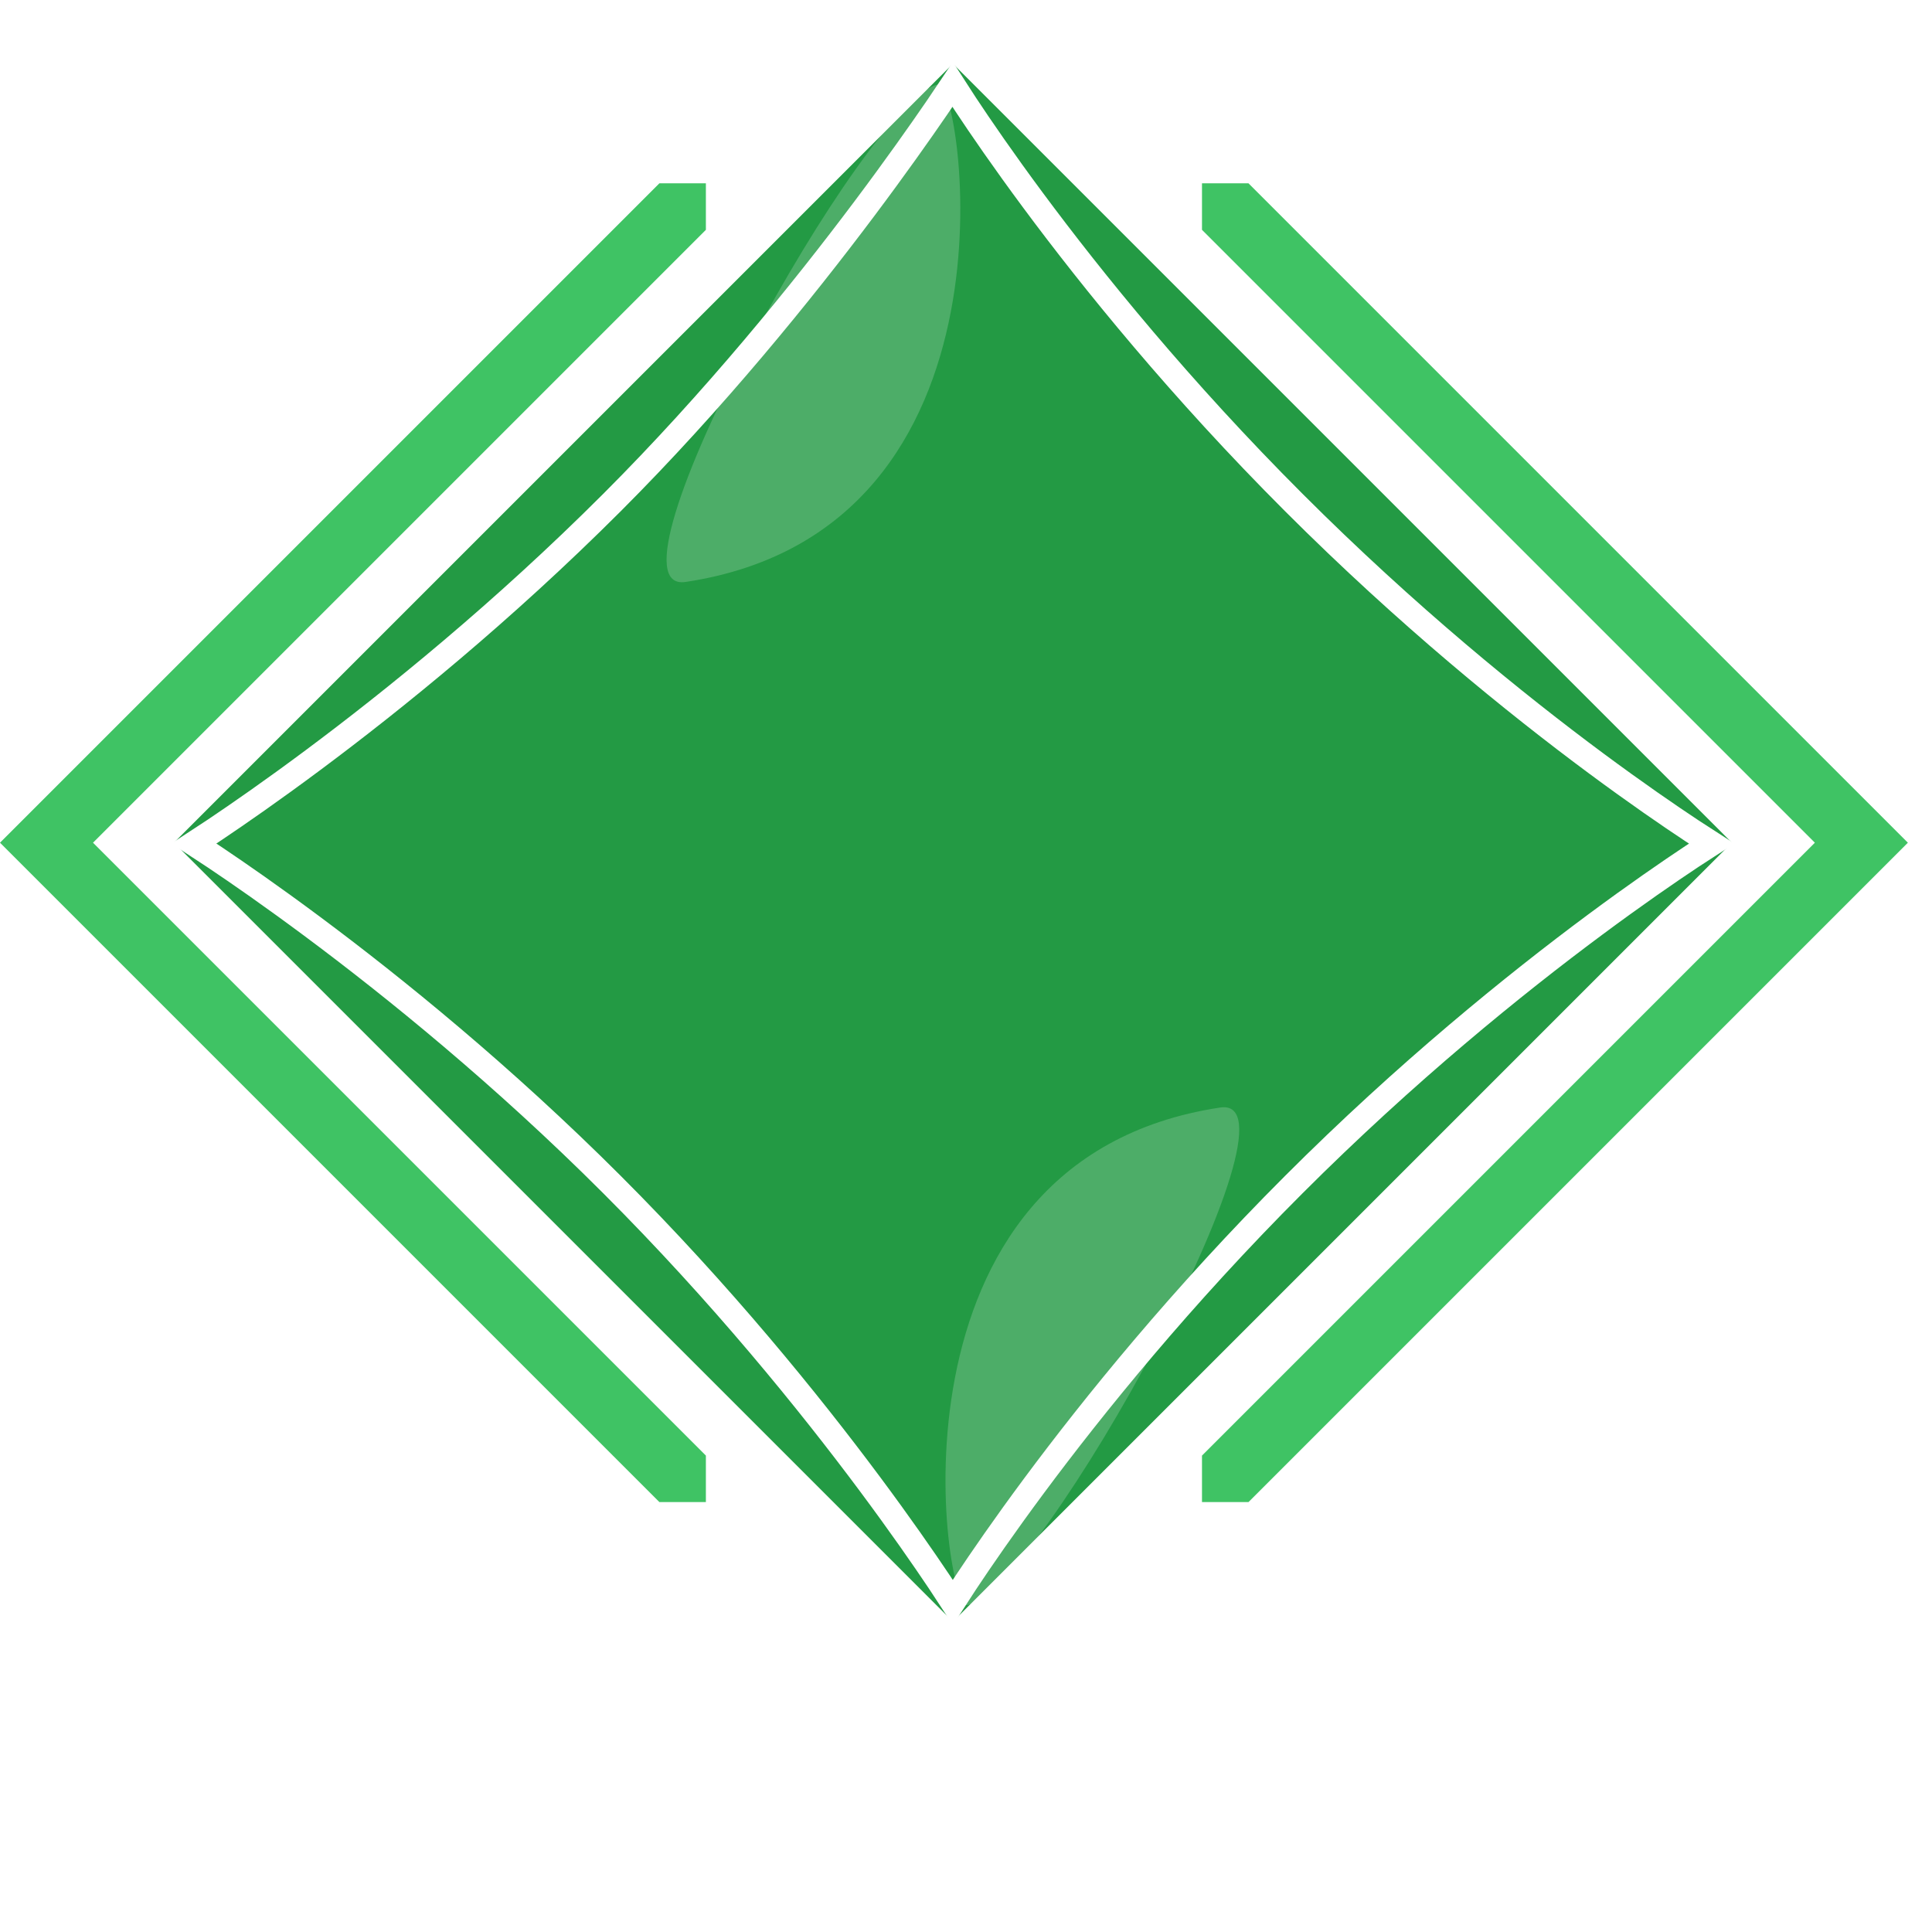
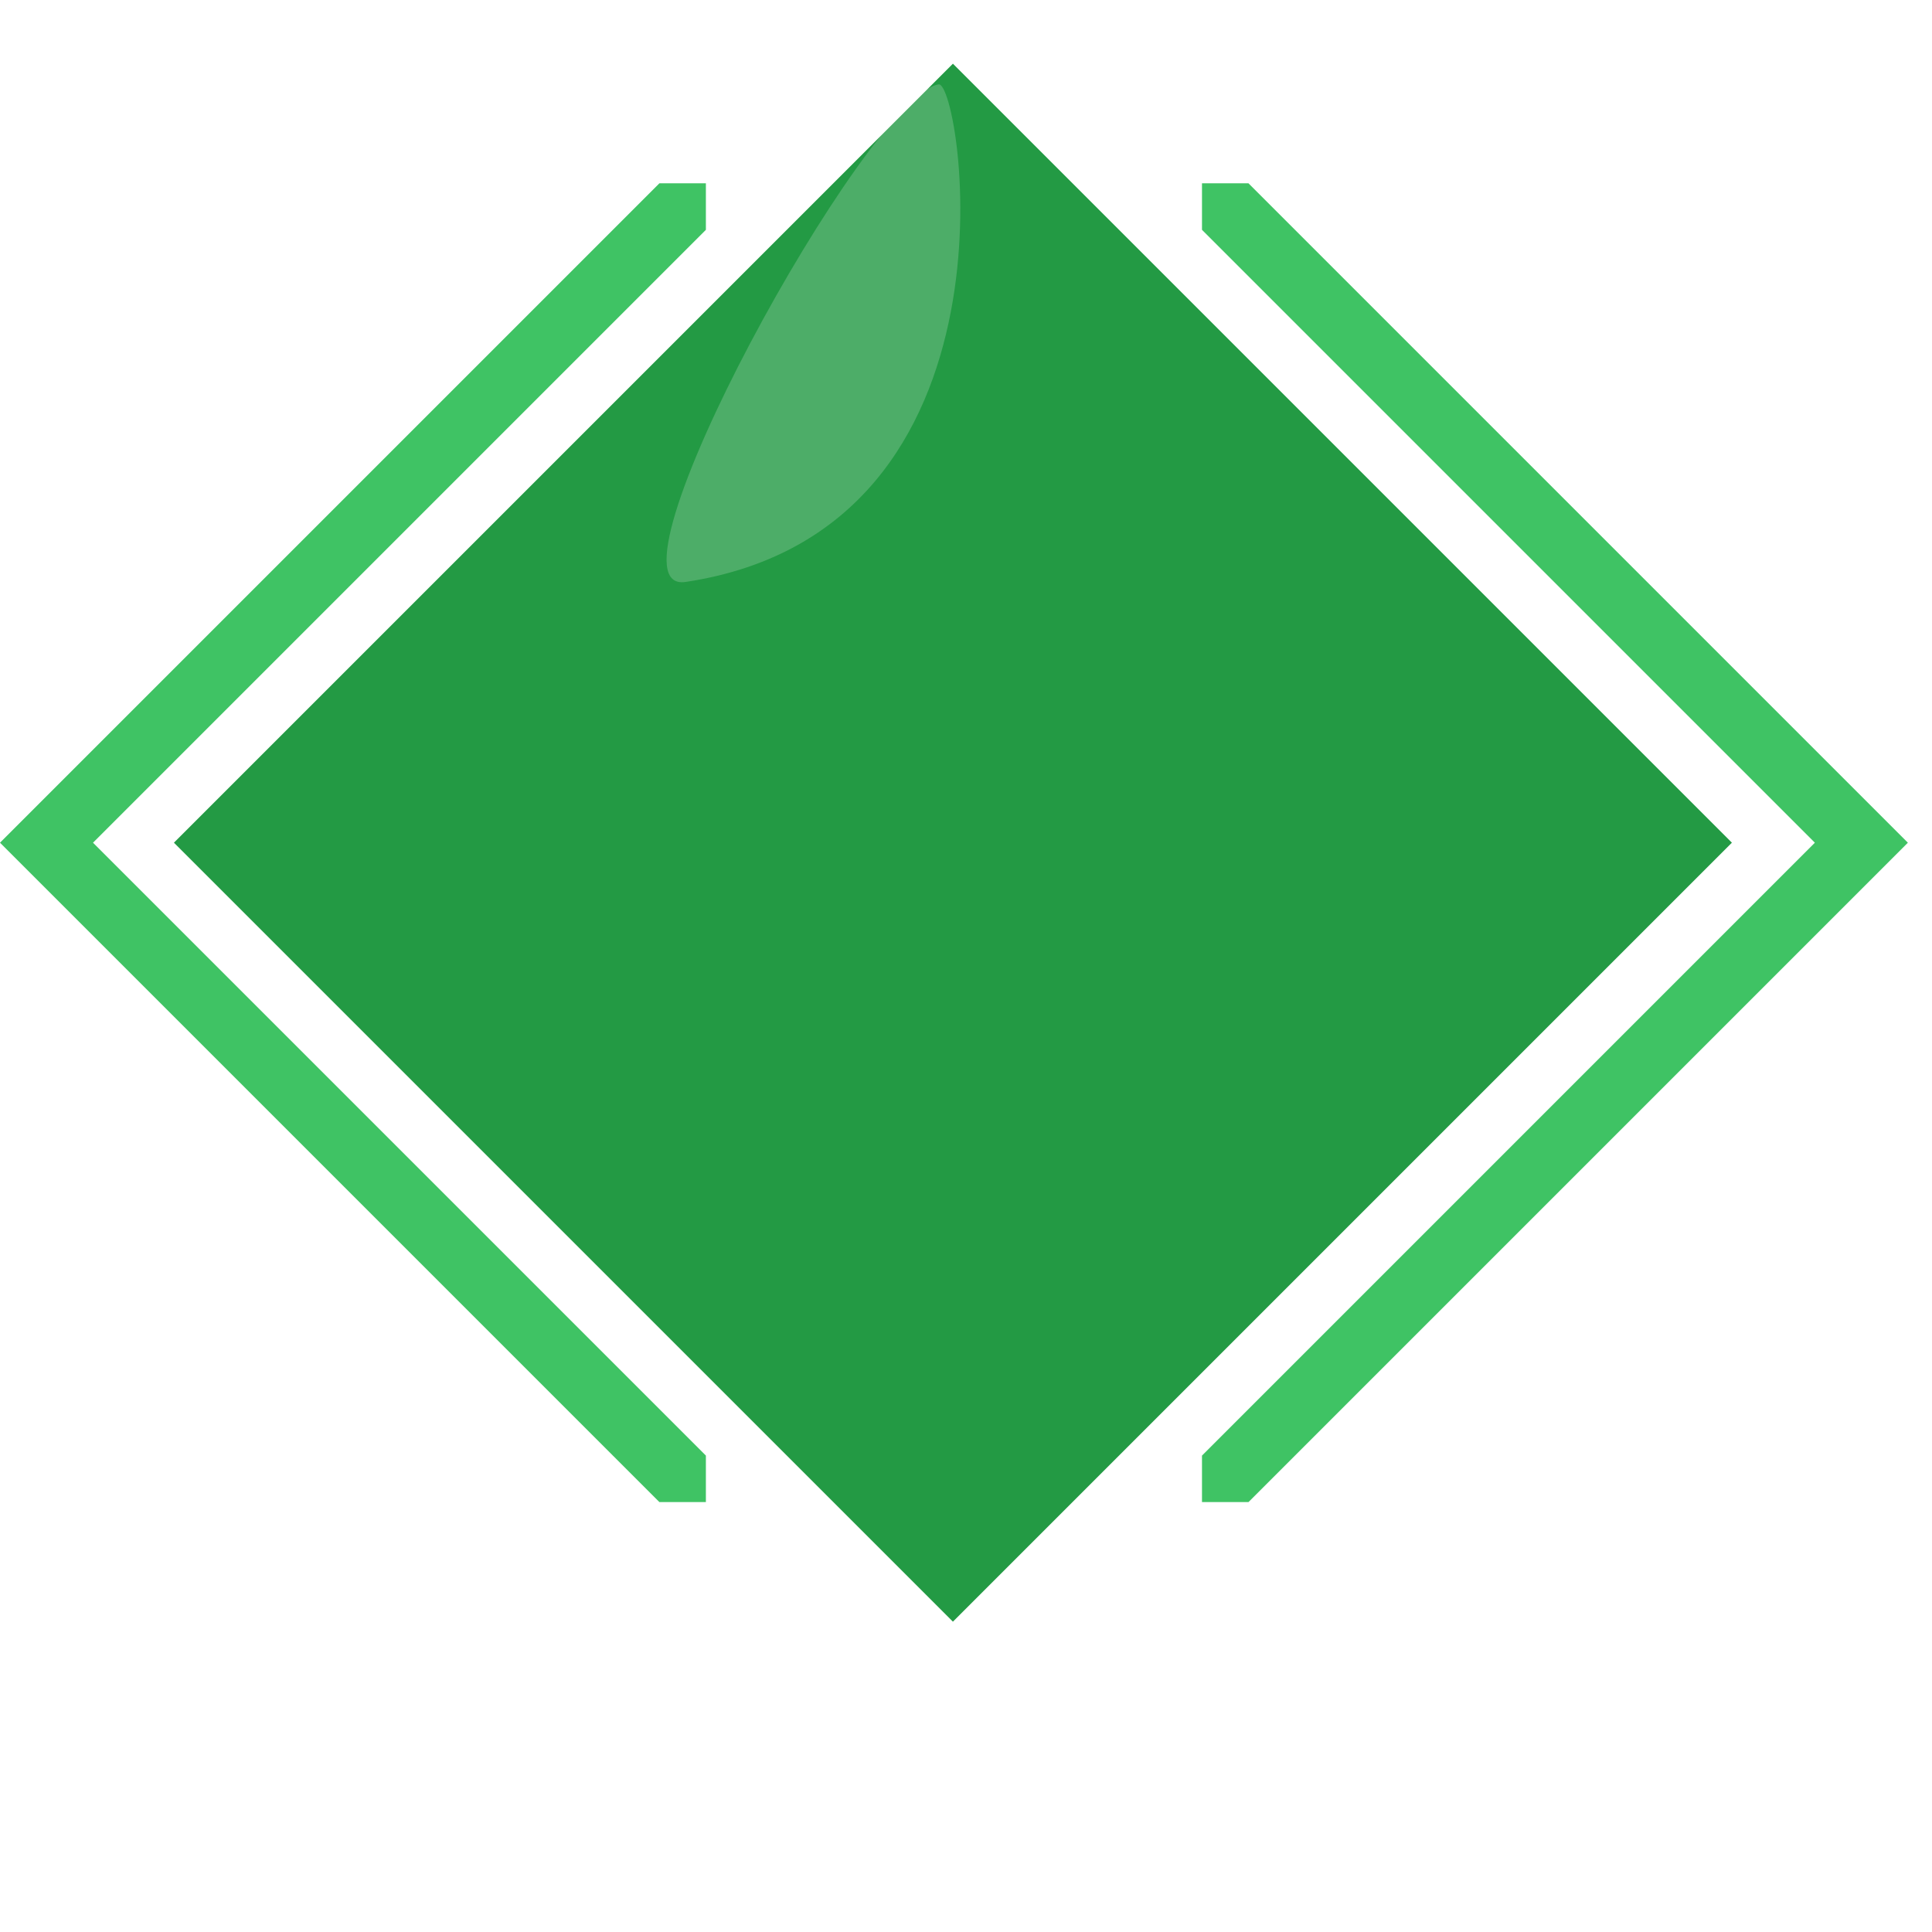
<svg xmlns="http://www.w3.org/2000/svg" version="1.1" width="470" height="470">
  <svg width="470" height="470" viewBox="0 0 470 470" fill="none">
    <path fill-rule="evenodd" clip-rule="evenodd" d="M0 205.006L160.408 365.414L171.722 365.414L171.722 354.101L22.627 205.006L171.722 55.911L171.722 44.597L160.408 44.597L0 205.006Z" fill="#3FC364" />
    <path fill-rule="evenodd" clip-rule="evenodd" d="M464.131 205.006L303.722 44.597L292.409 44.597L292.409 55.911L441.503 205.006L292.409 354.101L292.409 365.414L303.722 365.414L464.131 205.006Z" fill="#3FC364" />
    <rect x="421.321" y="205" width="268" height="268" transform="rotate(135 421.321 205)" fill="#239A44" />
    <g opacity="0.95">
      <path d="M231.813 15.5L421.313 205L42.313 205.5L231.813 15.5Z" fill="url(#paint0_linear_1_524)" />
      <path d="M42.313 205.5L188.141 135.62L231.813 15.5L42.313 205.5Z" fill="url(#paint1_linear_1_524)" />
      <g opacity="0.2" filter="url(#filter0_f_1_524)">
        <path d="M228.342 20.527C233.86 19.614 251.202 128.772 166.858 141.561C143.999 145.215 211.001 23.268 228.342 20.527Z" fill="white" />
      </g>
-       <path d="M188.141 135.62L289.826 134.25L99.067 178.553L188.141 135.62Z" fill="url(#paint2_linear_1_524)" />
      <path d="M289.827 134.25L231.814 15.5L188.142 135.62L289.827 134.25Z" fill="url(#paint3_linear_1_524)" />
      <path d="M289.827 134.25L421.314 205L231.478 15.5L289.827 134.25Z" fill="url(#paint4_linear_1_524)" />
      <path d="M99.068 178.5L161.341 204.534L173.813 276.949L42.313 205.447L99.068 178.5Z" fill="url(#paint5_linear_1_524)" />
    </g>
    <g opacity="0.95">
      <path d="M231.813 395.5L42.313 206L421.313 205.5L231.813 395.5Z" fill="url(#paint6_linear_1_524)" />
-       <path d="M99.068 178.5L161.341 204.534L173.813 276.949L42.313 205.447L99.068 178.5Z" fill="url(#paint7_linear_1_524)" />
      <path d="M421.313 205.5L275.486 275.38L231.813 395.5L421.313 205.5Z" fill="url(#paint8_linear_1_524)" />
      <g opacity="0.2" filter="url(#filter1_f_1_524)">
-         <path d="M235.284 390.473C229.767 391.386 212.425 282.228 296.769 269.439C319.628 265.785 252.626 387.732 235.284 390.473Z" fill="white" />
-       </g>
-       <path d="M275.485 275.38L173.8 276.75L364.559 232.447L275.485 275.38Z" fill="url(#paint9_linear_1_524)" />
+         </g>
      <path d="M173.8 276.75L231.813 395.5L275.485 275.38L173.8 276.75Z" fill="url(#paint10_linear_1_524)" />
      <path d="M173.8 276.75L42.313 206L232.149 395.5L173.8 276.75Z" fill="url(#paint11_linear_1_524)" />
      <path d="M364.559 232.449L301.813 205.5L289.813 134.5L421.313 205.502L364.559 232.449Z" fill="url(#paint12_linear_1_524)" />
    </g>
-     <path d="M47.182 205.21C48.554 204.319 50.257 203.198 52.257 201.856C58.014 197.993 66.234 192.295 76.111 184.938C95.862 170.227 122.266 148.865 148.866 122.264C173.768 97.362 195.129 70.958 210.256 50.795C217.823 40.71 223.837 32.176 227.962 26.159C229.49 23.931 230.759 22.047 231.752 20.558C232.588 21.865 233.63 23.473 234.876 25.356C238.584 30.96 244.096 38.995 251.329 48.75C265.795 68.257 287.157 94.66 314.761 122.264C342.365 149.869 368.768 171.231 388.276 185.696C398.031 192.93 406.066 198.442 411.67 202.15C413.511 203.368 415.089 204.392 416.381 205.218C415.072 206.059 413.467 207.104 411.594 208.348C405.952 212.095 397.87 217.654 388.084 224.918C368.516 239.445 342.112 260.807 314.761 288.159C287.409 315.51 266.047 341.914 251.52 361.482C244.256 371.268 238.697 379.35 234.95 384.992C233.694 386.883 232.642 388.499 231.797 389.815C230.911 388.452 229.801 386.764 228.474 384.785C224.62 379.037 218.932 370.827 211.582 360.956C196.884 341.219 175.523 314.815 148.867 288.159C122.21 261.503 95.807 240.141 76.069 225.444C66.198 218.094 57.989 212.405 52.24 208.551C50.248 207.215 48.551 206.099 47.182 205.21Z" stroke="white" stroke-width="6" />
    <defs>
      <filter id="SvgjsFilter1014" x="142.156" y="0.521" width="111.459" height="161.12" filterUnits="userSpaceOnUse" color-interpolation-filters="sRGB">
        <feFlood flood-opacity="0" result="BackgroundImageFix" />
        <feBlend mode="normal" in="SourceGraphic" in2="BackgroundImageFix" result="shape" />
        <feGaussianBlur stdDeviation="10" result="effect1_foregroundBlur_1_524" />
      </filter>
      <filter id="SvgjsFilter1013" x="210.012" y="249.359" width="111.459" height="161.12" filterUnits="userSpaceOnUse" color-interpolation-filters="sRGB">
        <feFlood flood-opacity="0" result="BackgroundImageFix" />
        <feBlend mode="normal" in="SourceGraphic" in2="BackgroundImageFix" result="shape" />
        <feGaussianBlur stdDeviation="10" result="effect1_foregroundBlur_1_524" />
      </filter>
      <linearGradient id="SvgjsLinearGradient1012" x1="248.313" y1="145" x2="253.821" y2="200.812" gradientUnits="userSpaceOnUse">
        <stop stop-color="#2FAD52" />
        <stop offset="1" stop-color="#38C05E" />
      </linearGradient>
      <linearGradient id="SvgjsLinearGradient1011" x1="42.065" y1="15.251" x2="232.561" y2="205.246" gradientUnits="userSpaceOnUse">
        <stop stop-color="#3FC364" />
        <stop offset="0.135" stop-color="#64ED8A" />
        <stop offset="1" stop-color="#2CB452" />
      </linearGradient>
      <linearGradient id="SvgjsLinearGradient1010" x1="163.313" y1="174" x2="172.313" y2="134.5" gradientUnits="userSpaceOnUse">
        <stop stop-color="#6CE48D" />
        <stop offset="1" stop-color="#38C05E" />
      </linearGradient>
      <linearGradient id="SvgjsLinearGradient1009" x1="294.312" y1="38.56" x2="220.466" y2="273.347" gradientUnits="userSpaceOnUse">
        <stop stop-color="#309B4D" />
        <stop offset="1" stop-color="#4ADD74" />
      </linearGradient>
      <linearGradient id="SvgjsLinearGradient1008" x1="351.929" y1="103.942" x2="270.387" y2="145.316" gradientUnits="userSpaceOnUse">
        <stop stop-color="#239A45" />
        <stop offset="1" stop-color="#38C05E" />
      </linearGradient>
      <linearGradient id="SvgjsLinearGradient1007" x1="51.313" y1="222.449" x2="50.742" y2="185.105" gradientUnits="userSpaceOnUse">
        <stop stop-color="#239A45" />
        <stop offset="1" stop-color="#38C05E" />
      </linearGradient>
      <linearGradient id="SvgjsLinearGradient1006" x1="192.313" y1="290" x2="159.014" y2="233.845" gradientUnits="userSpaceOnUse">
        <stop stop-color="#2FAD52" />
        <stop offset="1" stop-color="#38C05E" />
      </linearGradient>
      <linearGradient id="SvgjsLinearGradient1005" x1="51.313" y1="222.449" x2="50.742" y2="185.105" gradientUnits="userSpaceOnUse">
        <stop stop-color="#239A45" />
        <stop offset="1" stop-color="#38C05E" />
      </linearGradient>
      <linearGradient id="SvgjsLinearGradient1004" x1="421.562" y1="395.749" x2="231.065" y2="205.754" gradientUnits="userSpaceOnUse">
        <stop stop-color="#3FC364" />
        <stop offset="0.135" stop-color="#64ED8A" />
        <stop offset="1" stop-color="#2CB452" />
      </linearGradient>
      <linearGradient id="SvgjsLinearGradient1003" x1="300.313" y1="237" x2="291.313" y2="276.5" gradientUnits="userSpaceOnUse">
        <stop stop-color="#6CE48D" />
        <stop offset="1" stop-color="#38C05E" />
      </linearGradient>
      <linearGradient id="SvgjsLinearGradient1002" x1="169.315" y1="372.44" x2="243.16" y2="137.653" gradientUnits="userSpaceOnUse">
        <stop stop-color="#309B4D" />
        <stop offset="1" stop-color="#4ADD74" />
      </linearGradient>
      <linearGradient id="SvgjsLinearGradient1001" x1="111.698" y1="307.058" x2="193.24" y2="265.684" gradientUnits="userSpaceOnUse">
        <stop stop-color="#239A45" />
        <stop offset="1" stop-color="#38C05E" />
      </linearGradient>
      <linearGradient id="SvgjsLinearGradient1000" x1="412.313" y1="188.5" x2="412.885" y2="225.844" gradientUnits="userSpaceOnUse">
        <stop stop-color="#239A45" />
        <stop offset="1" stop-color="#38C05E" />
      </linearGradient>
    </defs>
  </svg>
  <style>@media (prefers-color-scheme: light) { :root { filter: none; } }
</style>
</svg>